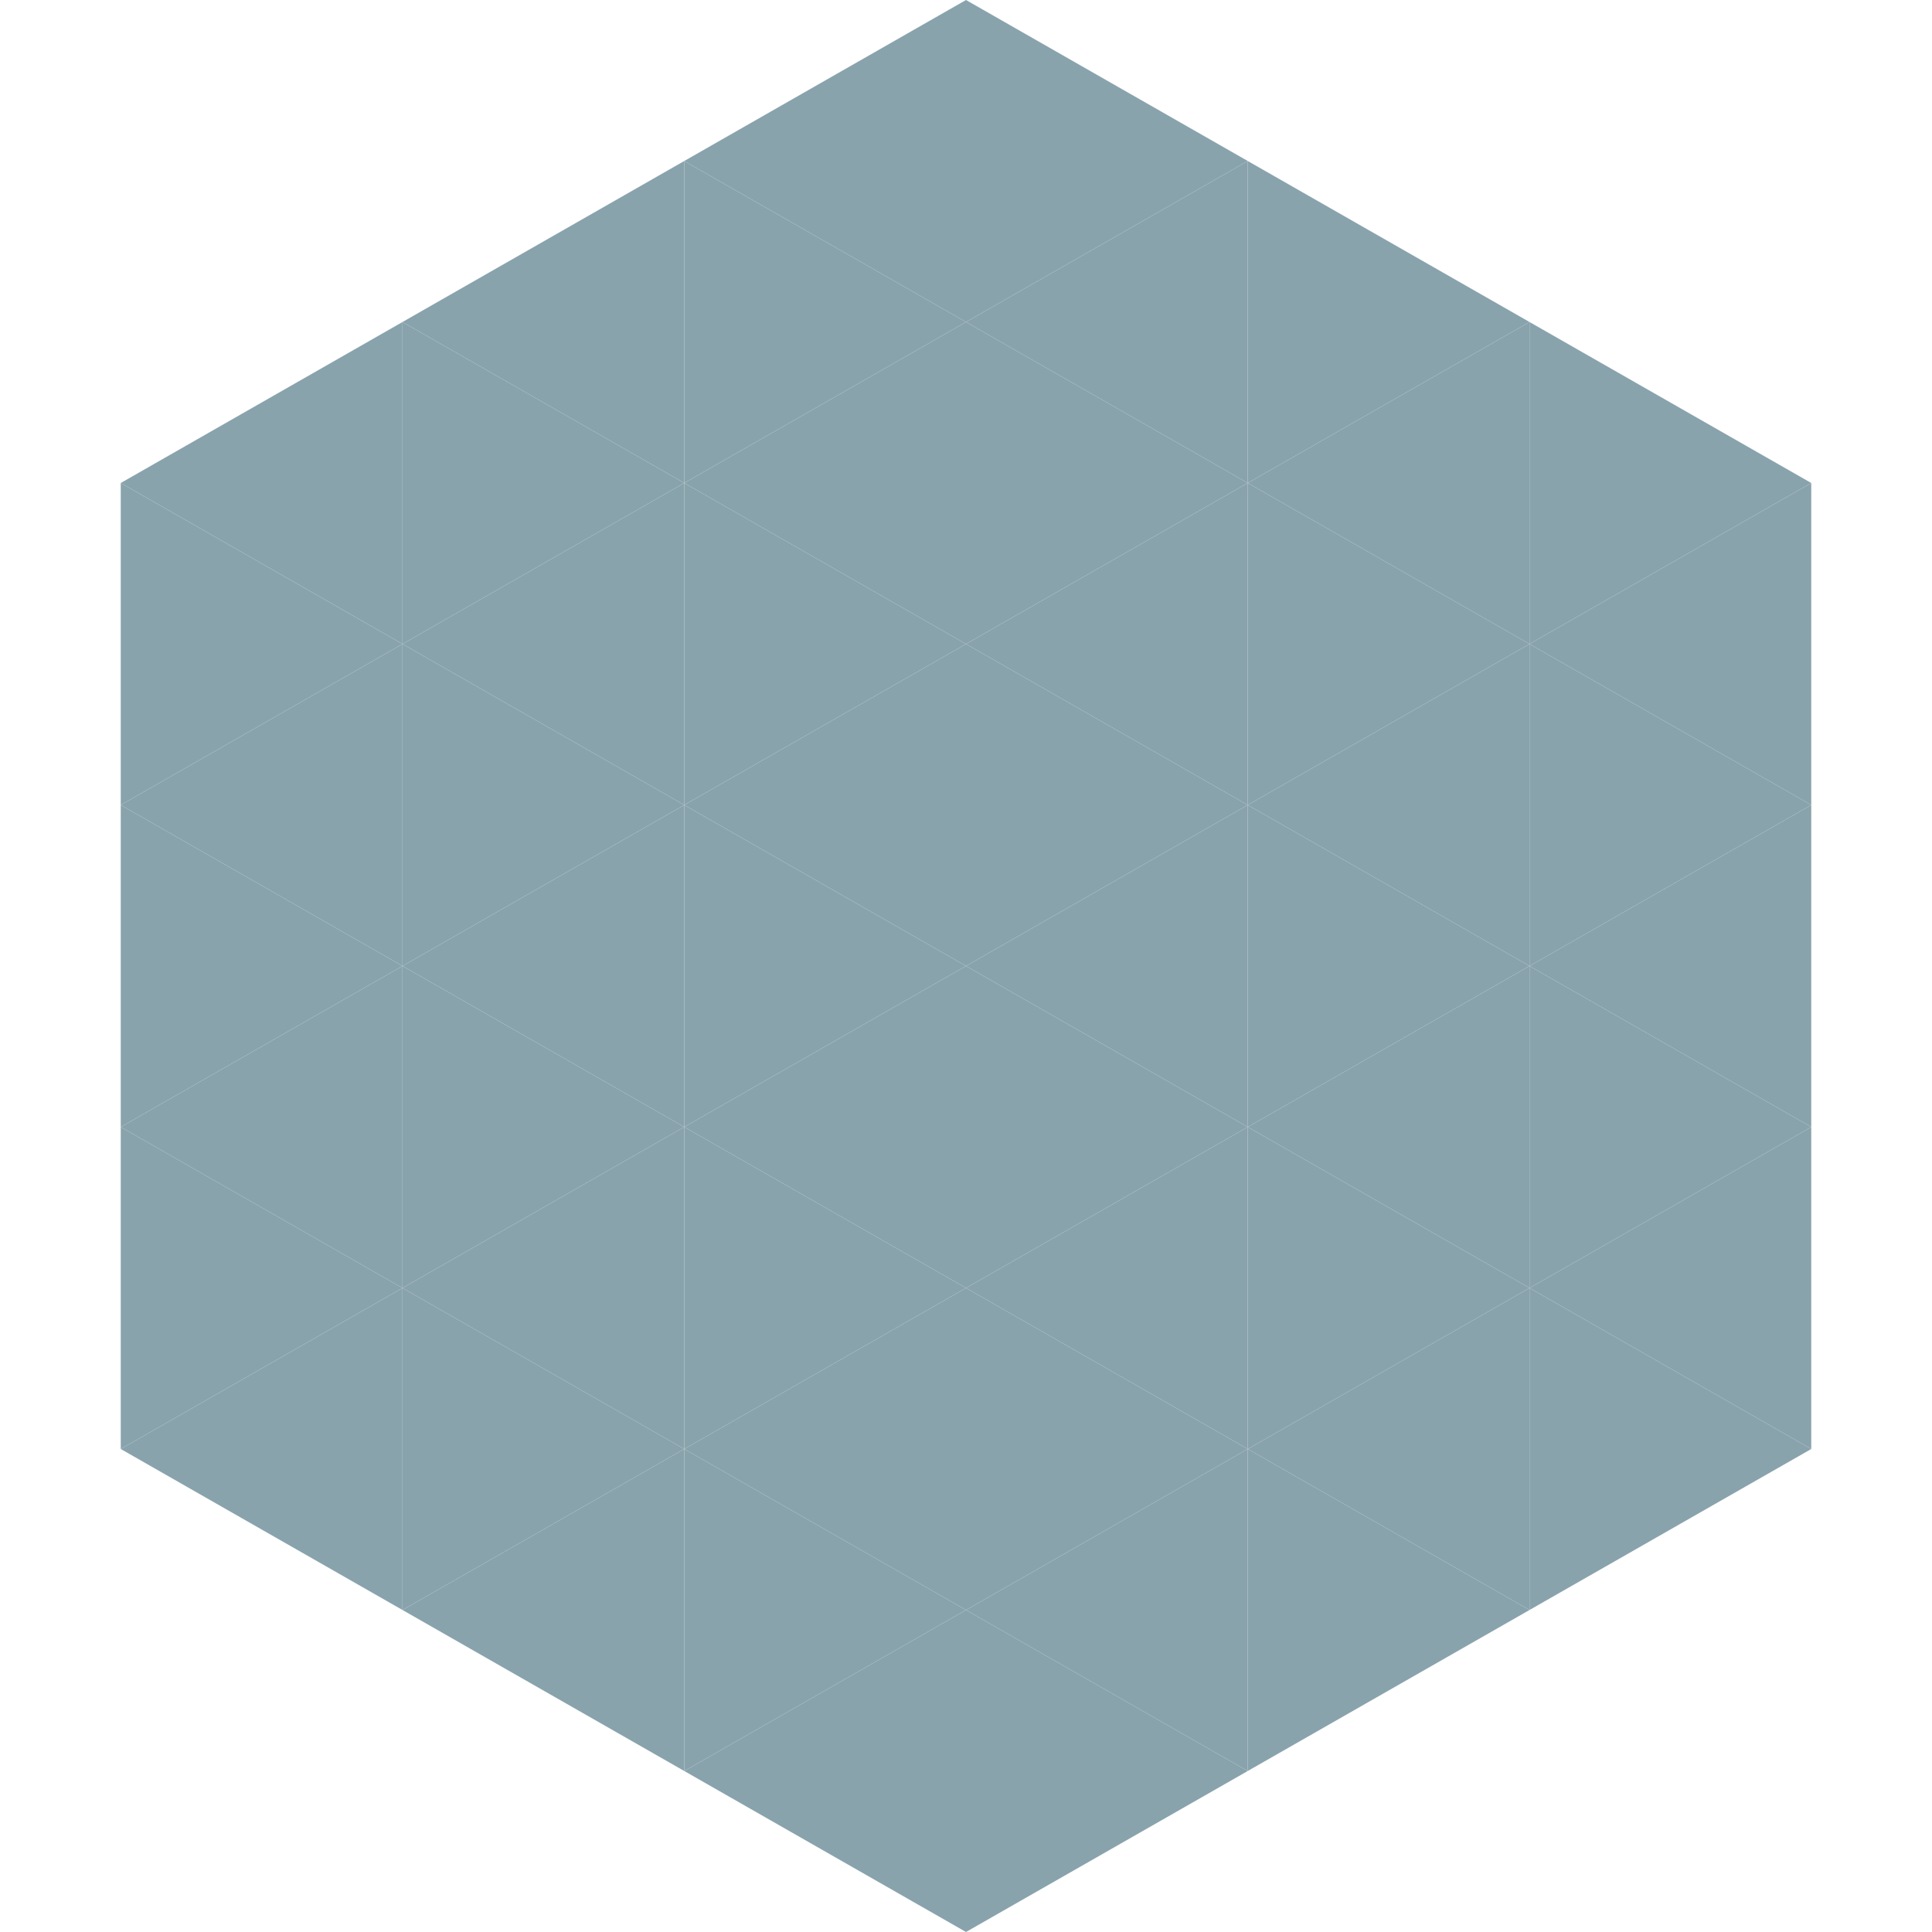
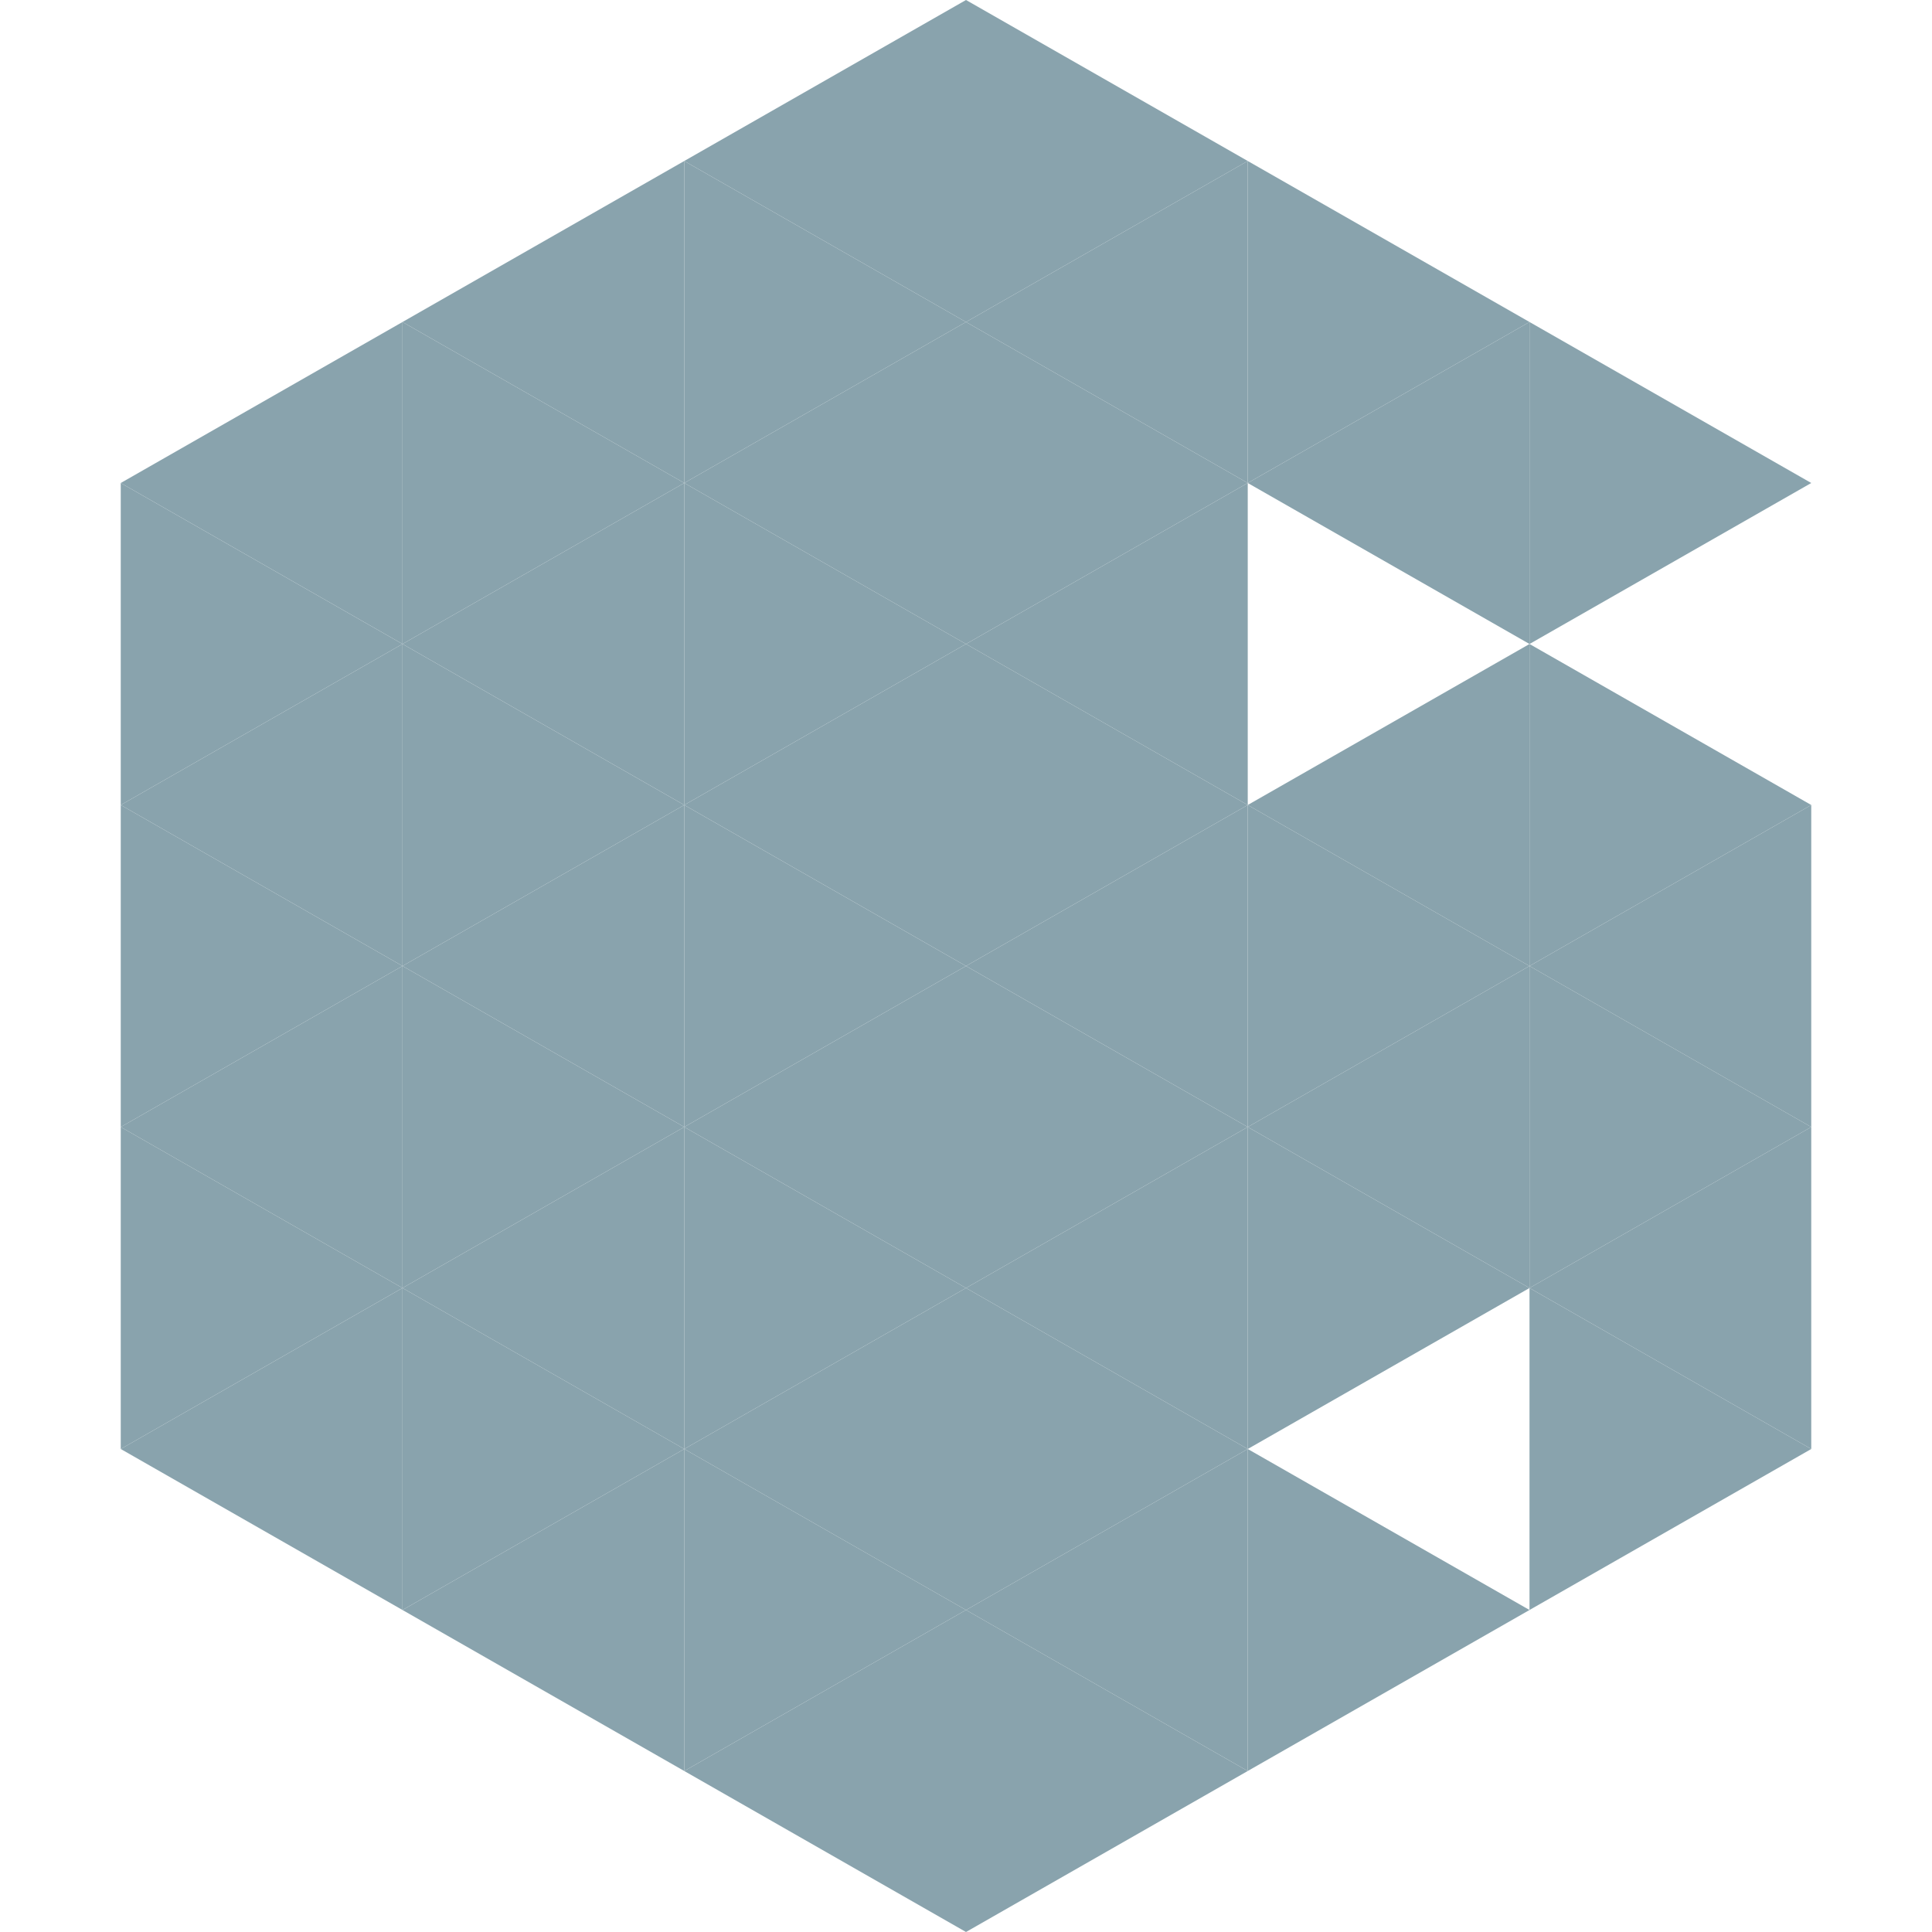
<svg xmlns="http://www.w3.org/2000/svg" width="240" height="240">
  <polygon points="50,40 15,60 50,80" style="fill:rgb(137,163,173)" />
  <polygon points="190,40 225,60 190,80" style="fill:rgb(137,163,173)" />
  <polygon points="15,60 50,80 15,100" style="fill:rgb(137,163,173)" />
-   <polygon points="225,60 190,80 225,100" style="fill:rgb(137,163,173)" />
  <polygon points="50,80 15,100 50,120" style="fill:rgb(137,163,173)" />
  <polygon points="190,80 225,100 190,120" style="fill:rgb(137,163,173)" />
  <polygon points="15,100 50,120 15,140" style="fill:rgb(137,163,173)" />
  <polygon points="225,100 190,120 225,140" style="fill:rgb(137,163,173)" />
  <polygon points="50,120 15,140 50,160" style="fill:rgb(137,163,173)" />
  <polygon points="190,120 225,140 190,160" style="fill:rgb(137,163,173)" />
  <polygon points="15,140 50,160 15,180" style="fill:rgb(137,163,173)" />
  <polygon points="225,140 190,160 225,180" style="fill:rgb(137,163,173)" />
  <polygon points="50,160 15,180 50,200" style="fill:rgb(137,163,173)" />
  <polygon points="190,160 225,180 190,200" style="fill:rgb(137,163,173)" />
  <polygon points="15,180 50,200 15,220" style="fill:rgb(255,255,255); fill-opacity:0" />
  <polygon points="225,180 190,200 225,220" style="fill:rgb(255,255,255); fill-opacity:0" />
  <polygon points="50,0 85,20 50,40" style="fill:rgb(255,255,255); fill-opacity:0" />
  <polygon points="190,0 155,20 190,40" style="fill:rgb(255,255,255); fill-opacity:0" />
  <polygon points="85,20 50,40 85,60" style="fill:rgb(137,163,173)" />
  <polygon points="155,20 190,40 155,60" style="fill:rgb(137,163,173)" />
  <polygon points="50,40 85,60 50,80" style="fill:rgb(137,163,173)" />
  <polygon points="190,40 155,60 190,80" style="fill:rgb(137,163,173)" />
  <polygon points="85,60 50,80 85,100" style="fill:rgb(137,163,173)" />
-   <polygon points="155,60 190,80 155,100" style="fill:rgb(137,163,173)" />
  <polygon points="50,80 85,100 50,120" style="fill:rgb(137,163,173)" />
  <polygon points="190,80 155,100 190,120" style="fill:rgb(137,163,173)" />
  <polygon points="85,100 50,120 85,140" style="fill:rgb(137,163,173)" />
  <polygon points="155,100 190,120 155,140" style="fill:rgb(137,163,173)" />
  <polygon points="50,120 85,140 50,160" style="fill:rgb(137,163,173)" />
  <polygon points="190,120 155,140 190,160" style="fill:rgb(137,163,173)" />
  <polygon points="85,140 50,160 85,180" style="fill:rgb(137,163,173)" />
  <polygon points="155,140 190,160 155,180" style="fill:rgb(137,163,173)" />
  <polygon points="50,160 85,180 50,200" style="fill:rgb(137,163,173)" />
-   <polygon points="190,160 155,180 190,200" style="fill:rgb(137,163,173)" />
  <polygon points="85,180 50,200 85,220" style="fill:rgb(137,163,173)" />
  <polygon points="155,180 190,200 155,220" style="fill:rgb(137,163,173)" />
  <polygon points="120,0 85,20 120,40" style="fill:rgb(137,163,173)" />
  <polygon points="120,0 155,20 120,40" style="fill:rgb(137,163,173)" />
  <polygon points="85,20 120,40 85,60" style="fill:rgb(137,163,173)" />
  <polygon points="155,20 120,40 155,60" style="fill:rgb(137,163,173)" />
  <polygon points="120,40 85,60 120,80" style="fill:rgb(137,163,173)" />
  <polygon points="120,40 155,60 120,80" style="fill:rgb(137,163,173)" />
  <polygon points="85,60 120,80 85,100" style="fill:rgb(137,163,173)" />
  <polygon points="155,60 120,80 155,100" style="fill:rgb(137,163,173)" />
  <polygon points="120,80 85,100 120,120" style="fill:rgb(137,163,173)" />
  <polygon points="120,80 155,100 120,120" style="fill:rgb(137,163,173)" />
  <polygon points="85,100 120,120 85,140" style="fill:rgb(137,163,173)" />
  <polygon points="155,100 120,120 155,140" style="fill:rgb(137,163,173)" />
  <polygon points="120,120 85,140 120,160" style="fill:rgb(137,163,173)" />
  <polygon points="120,120 155,140 120,160" style="fill:rgb(137,163,173)" />
  <polygon points="85,140 120,160 85,180" style="fill:rgb(137,163,173)" />
  <polygon points="155,140 120,160 155,180" style="fill:rgb(137,163,173)" />
  <polygon points="120,160 85,180 120,200" style="fill:rgb(137,163,173)" />
  <polygon points="120,160 155,180 120,200" style="fill:rgb(137,163,173)" />
  <polygon points="85,180 120,200 85,220" style="fill:rgb(137,163,173)" />
  <polygon points="155,180 120,200 155,220" style="fill:rgb(137,163,173)" />
  <polygon points="120,200 85,220 120,240" style="fill:rgb(137,163,173)" />
  <polygon points="120,200 155,220 120,240" style="fill:rgb(137,163,173)" />
  <polygon points="85,220 120,240 85,260" style="fill:rgb(255,255,255); fill-opacity:0" />
  <polygon points="155,220 120,240 155,260" style="fill:rgb(255,255,255); fill-opacity:0" />
</svg>